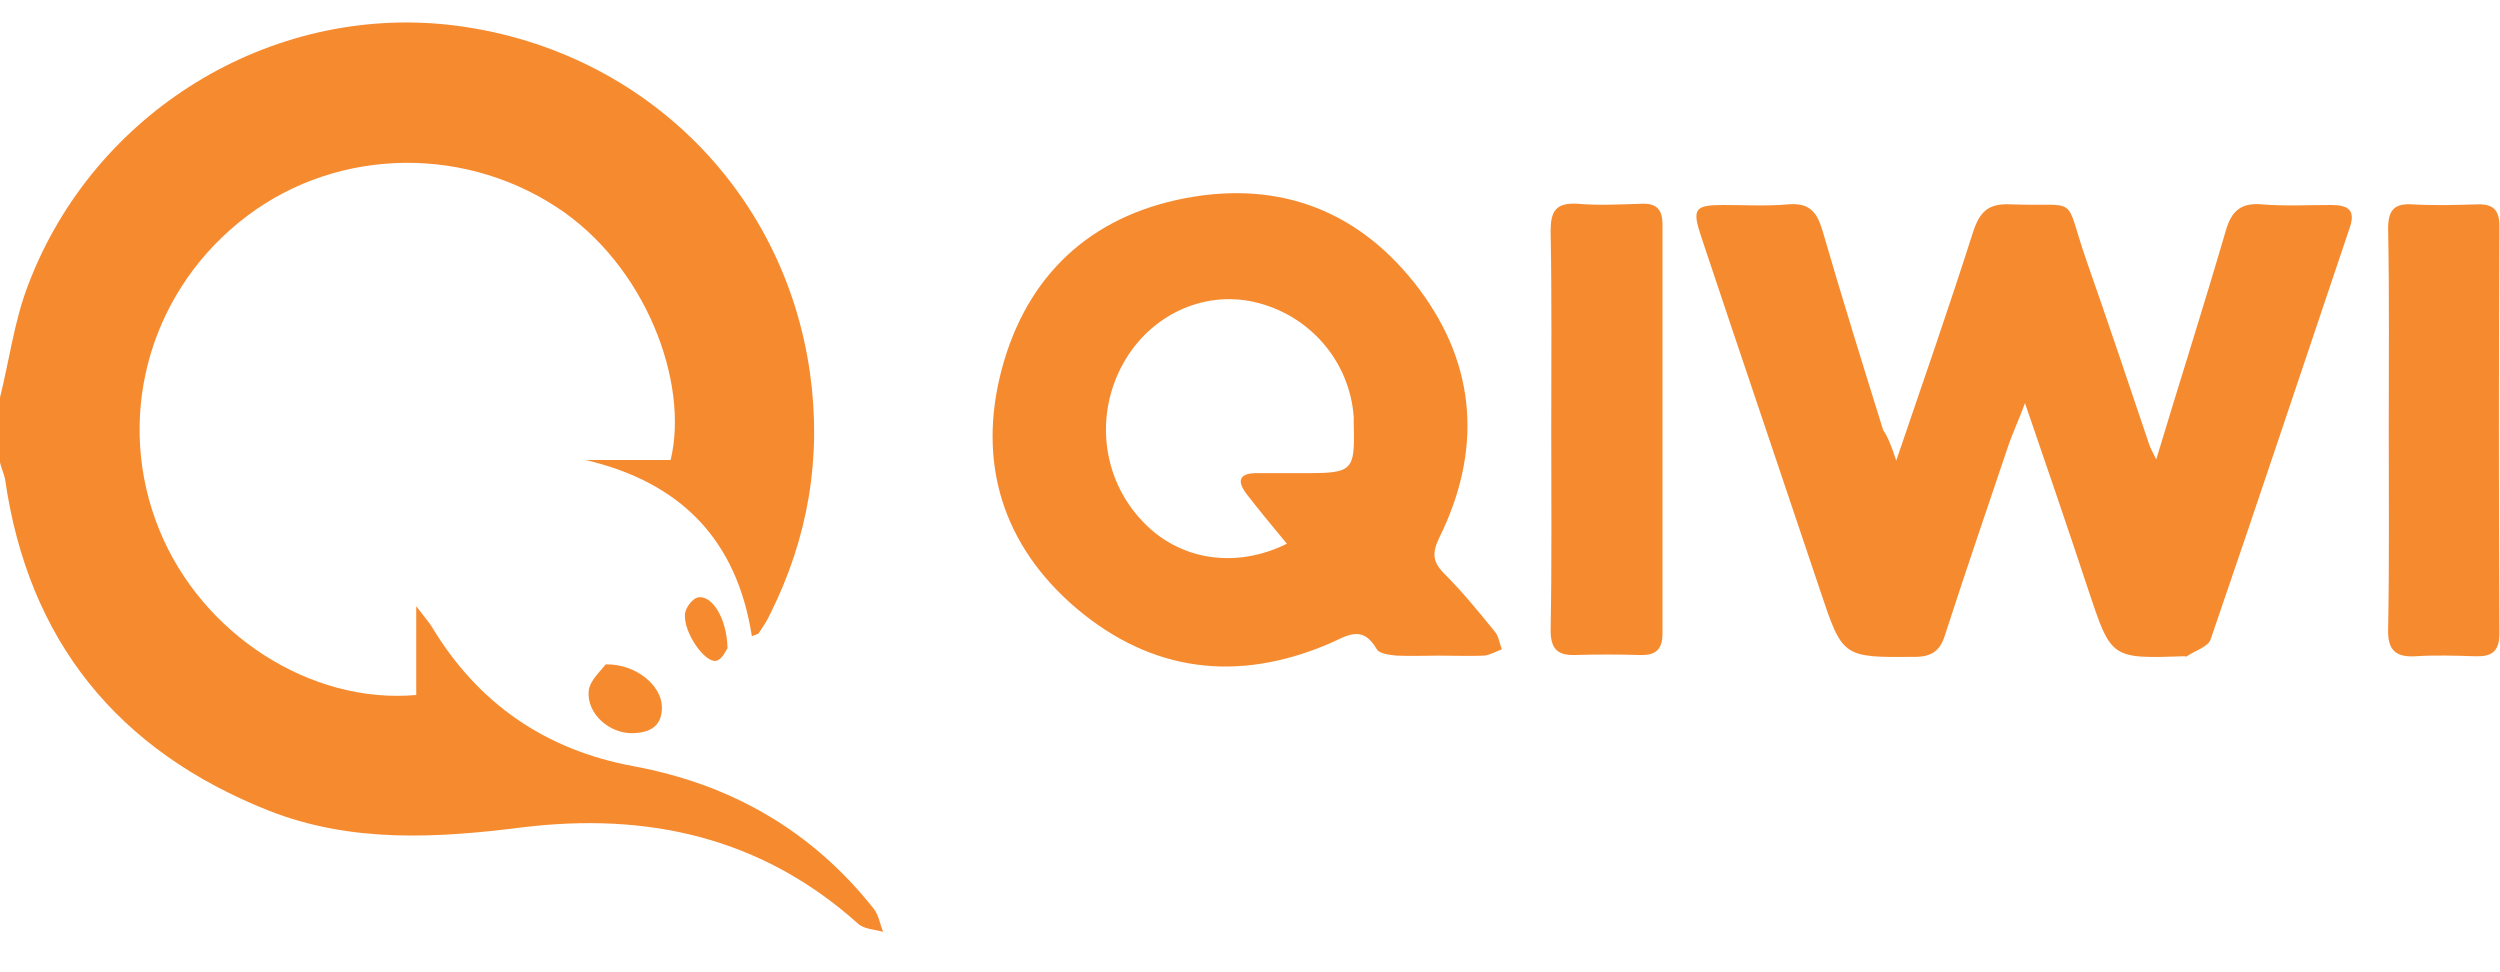
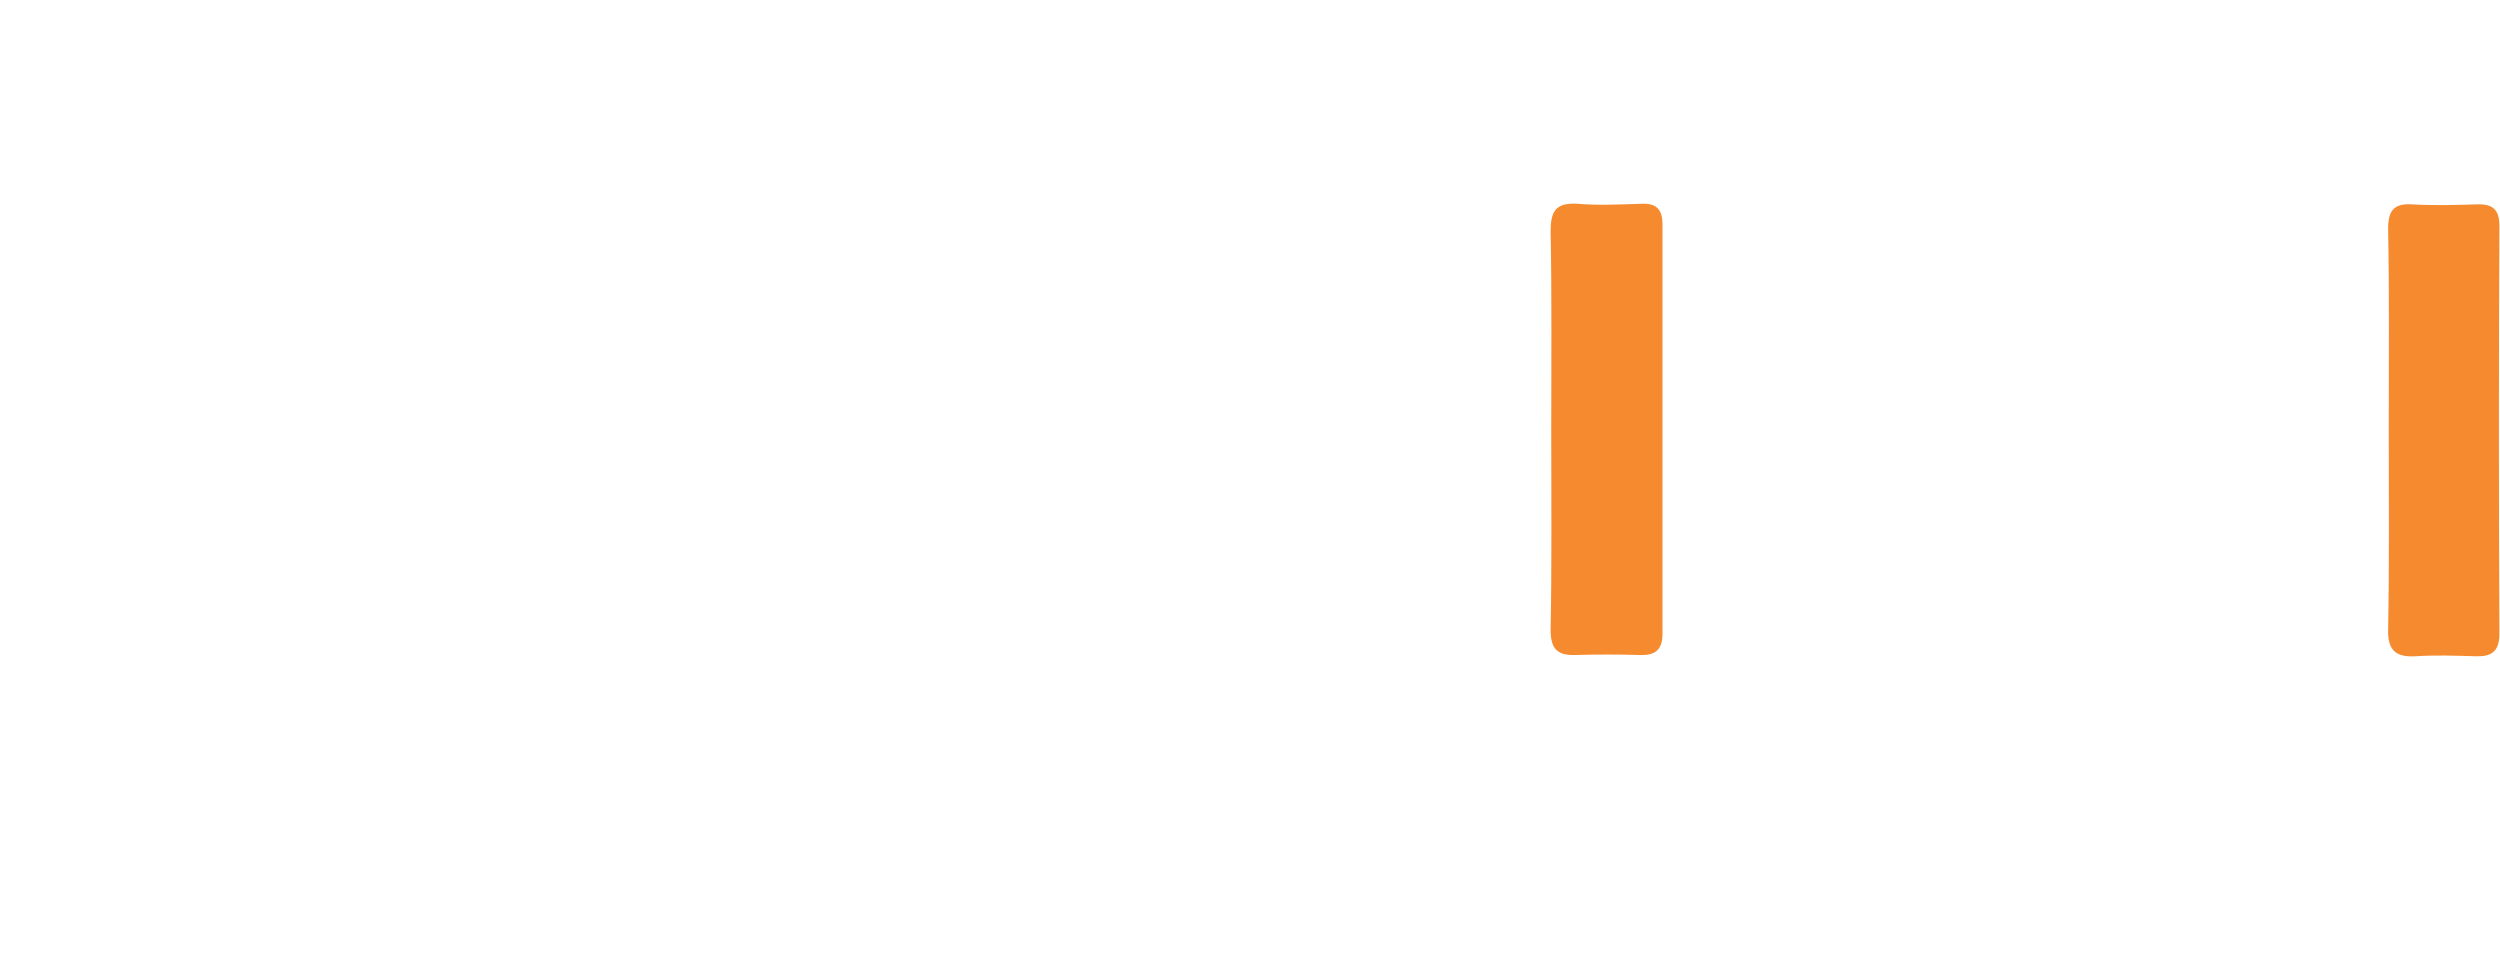
<svg xmlns="http://www.w3.org/2000/svg" version="1.1" id="Layer_1" x="0px" y="0px" viewBox="0 0 400 155.6" style="enable-background:new 0 0 400 155.6;" xml:space="preserve">
  <style type="text/css">
	.st0{fill-rule:evenodd;clip-rule:evenodd;fill:#F68A2F;}
</style>
  <g>
-     <path class="st0" d="M0,63.6c1.5-6,2.3-12.3,4.5-18C15,17.9,43.2,0.7,72.1,4c30,3.5,53.3,25.9,57.5,55.7   c1.9,13.5-0.3,26.4-6.4,38.6c-0.5,1.1-1.2,2.1-1.8,3c-0.1,0.2-0.5,0.2-1.1,0.5c-2.4-15.4-11.3-24.6-26.6-28.2c4.6,0,9.2,0,13.6,0   c3-12.4-4-31.2-18.3-40.5c-15.7-10.2-36.4-9.3-50.8,2.5c-14.7,12-19.8,31.8-12.7,49.2c6.8,16.7,24.2,27.9,41.1,26.4   c0-4.3,0-8.7,0-14.2c1.3,1.7,2,2.5,2.5,3.3c7.4,12.3,18.2,19.7,32.3,22.3c15.6,2.9,28.5,10.3,38.4,22.8c0.8,1,1,2.5,1.5,3.7   c-1.3-0.4-3-0.4-4-1.3c-15.5-13.9-33.8-17.9-53.9-15.4c-13.6,1.7-27.2,2.5-40.4-2.7c-24.2-9.6-38.5-27.2-42.2-53.1   C0.6,75.7,0.2,74.9,0,74C0,70.5,0,67.1,0,63.6z" />
-     <path class="st0" d="M303.4,73.7c4.4-12.9,8.5-24.7,12.3-36.6c1.1-3.4,2.6-4.6,6.1-4.4c11.2,0.4,8.3-1.8,12,8.9   c3.4,9.7,6.7,19.5,10,29.3c0.2,0.7,0.6,1.4,1.2,2.6c3.8-12.6,7.6-24.5,11.1-36.5c0.9-3.2,2.4-4.6,5.8-4.3c3.7,0.3,7.4,0.1,11.1,0.1   c2.7,0,4,0.8,2.9,3.8c-7.4,21.9-14.7,43.9-22.2,65.7c-0.4,1.2-2.5,1.8-3.8,2.7c-0.1,0.1-0.3,0-0.4,0c-11.8,0.4-11.7,0.4-15.4-10.7   c-3.2-9.7-6.5-19.3-10.1-29.8c-1,2.7-1.9,4.6-2.6,6.6c-3.4,10.1-6.9,20.3-10.2,30.5c-0.8,2.6-2.2,3.5-4.9,3.5   c-11.5,0.1-11.5,0.1-15.1-10.7c-6.3-18.8-12.7-37.6-19-56.5c-1.5-4.5-1.1-5.1,3.6-5.1c3.5,0,6.9,0.2,10.3-0.1   c3.4-0.3,4.6,1.2,5.5,4.2c3.1,10.7,6.4,21.3,9.7,31.9C302.1,70,302.6,71.3,303.4,73.7z" />
-     <path class="st0" d="M230.3,104.9c-2.3,0-4.5,0.1-6.8,0c-1.1-0.1-2.8-0.3-3.2-1c-2.4-4.2-5-2-7.9-0.8c-14.5,6.1-28.1,4.4-40.1-5.7   c-11.9-10.1-16-23.4-12-38.4c4-14.9,14.1-24.4,29.4-27.3c15.3-2.9,28.1,2.2,37.4,14.6c9.2,12.3,10,25.9,3.2,39.7   c-1.2,2.5-1.1,3.9,0.8,5.8c2.9,2.9,5.5,6.1,8.1,9.3c0.6,0.7,0.7,1.8,1.1,2.8c-0.9,0.3-1.9,0.9-2.8,1   C235.1,105,232.7,104.9,230.3,104.9z M205.9,87c-2.3-2.8-4.4-5.3-6.4-7.9c-1.7-2.2-1.2-3.4,1.6-3.4c2.7,0,5.3,0,8,0   c7.3,0,7.7-0.4,7.5-7.7c0-0.4,0-0.8,0-1.2c-0.6-9-7.1-16.5-16-18.5c-8.1-1.8-16.5,2.1-20.8,9.7c-4.7,8.3-3.5,18.6,3,25.4   C188.6,89.6,197.6,91.1,205.9,87z" />
    <path class="st0" d="M248.2,68.8c0-10.6,0.1-21.2-0.1-31.8c0-3.2,0.8-4.6,4.3-4.4c3.4,0.3,6.9,0.1,10.3,0c2.4-0.1,3.3,1,3.3,3.3   c0,21.8,0,43.7,0,65.5c0,2.7-1.3,3.5-3.7,3.4c-3.4-0.1-6.9-0.1-10.3,0c-3,0.1-3.9-1.2-3.9-4C248.3,90.2,248.2,79.5,248.2,68.8z" />
    <path class="st0" d="M382.2,68.8c0-10.7,0.1-21.5-0.1-32.2c0-2.9,0.9-4.1,3.9-3.9c3.4,0.2,6.9,0.1,10.3,0c2.5-0.1,3.6,0.8,3.6,3.4   c-0.1,21.8-0.1,43.5,0,65.3c0,2.9-1.3,3.7-3.9,3.6c-3.2-0.1-6.4-0.2-9.5,0c-3.2,0.2-4.5-1-4.4-4.3C382.3,90,382.2,79.4,382.2,68.8z   " />
-     <path class="st0" d="M96.9,106.3c4.9-0.1,8.9,3.4,9,6.7c0.1,3.1-1.8,4.2-4.5,4.3c-3.8,0.2-7.6-3.1-7.2-6.8   C94.4,108.8,96.2,107.3,96.9,106.3z" />
-     <path class="st0" d="M116.4,103.7c-0.2,0.3-0.8,1.7-1.7,2c-1.8,0.6-5.4-4.5-5.1-7.5c0.1-1,1.2-2.4,2-2.6   C113.9,95.1,116.3,98.9,116.4,103.7z" />
  </g>
</svg>